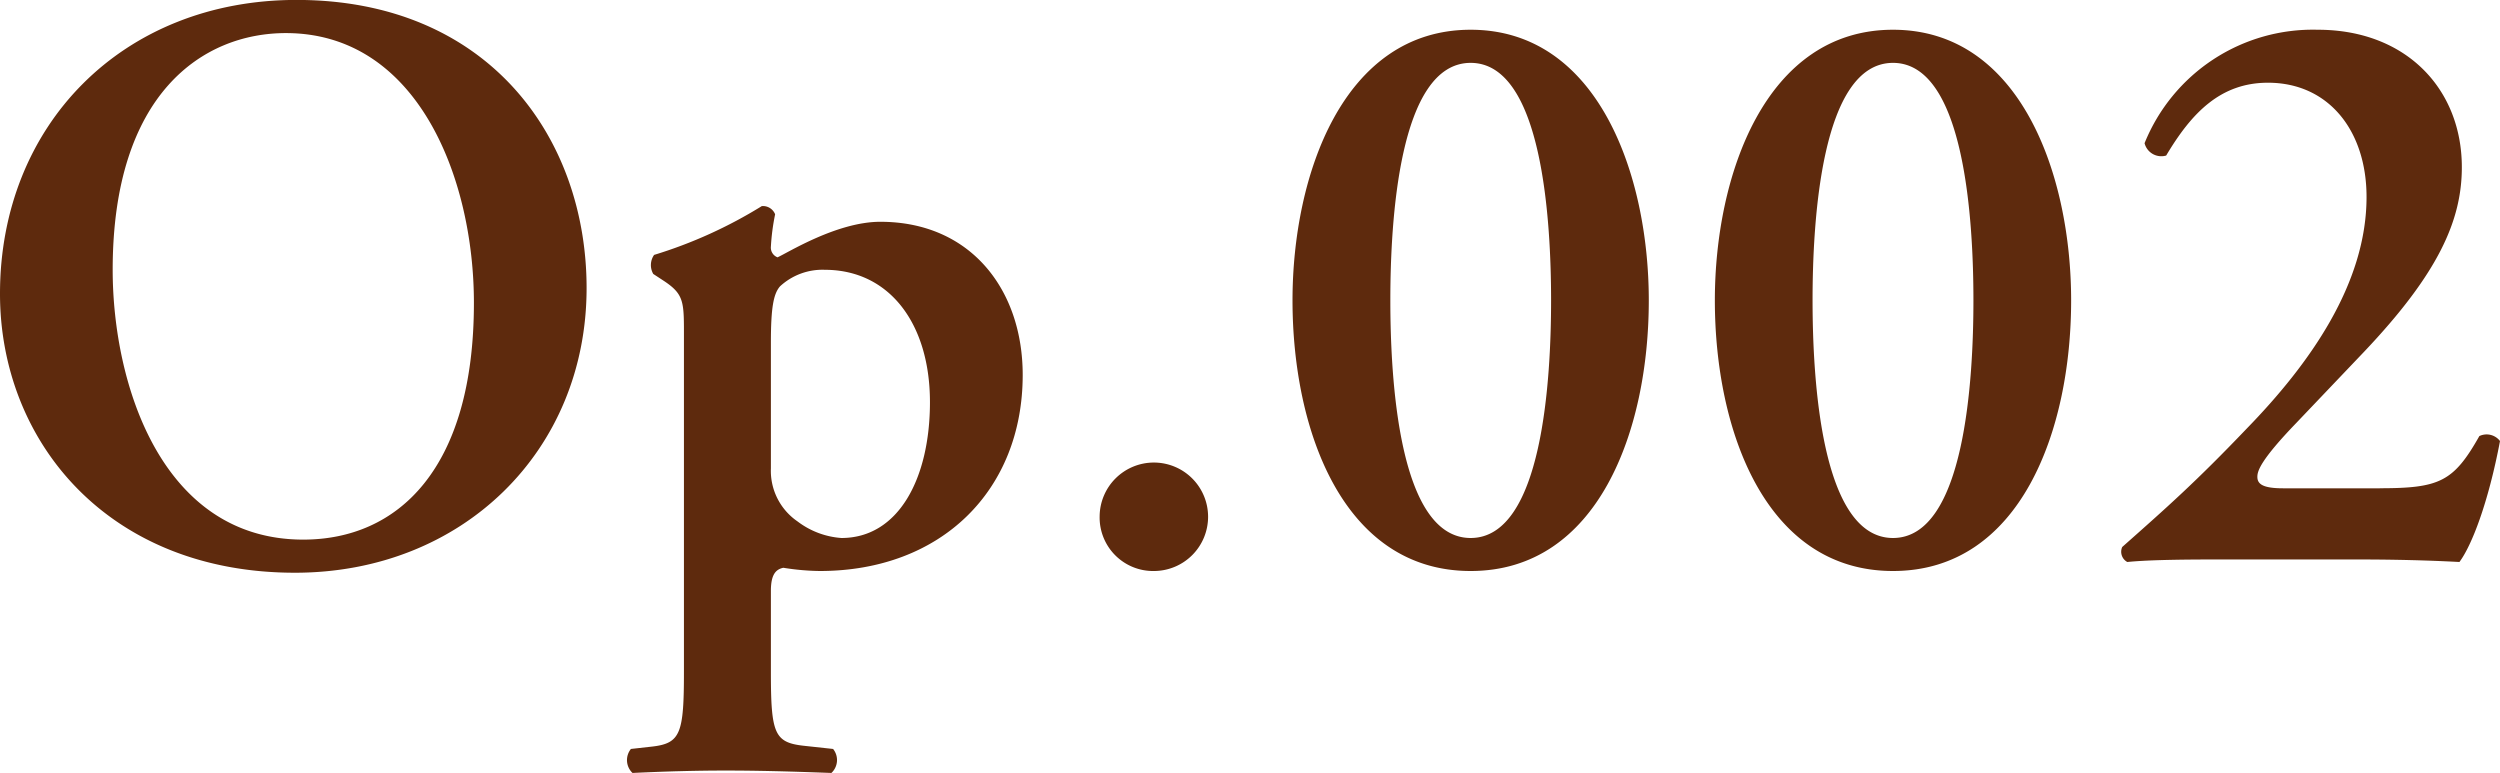
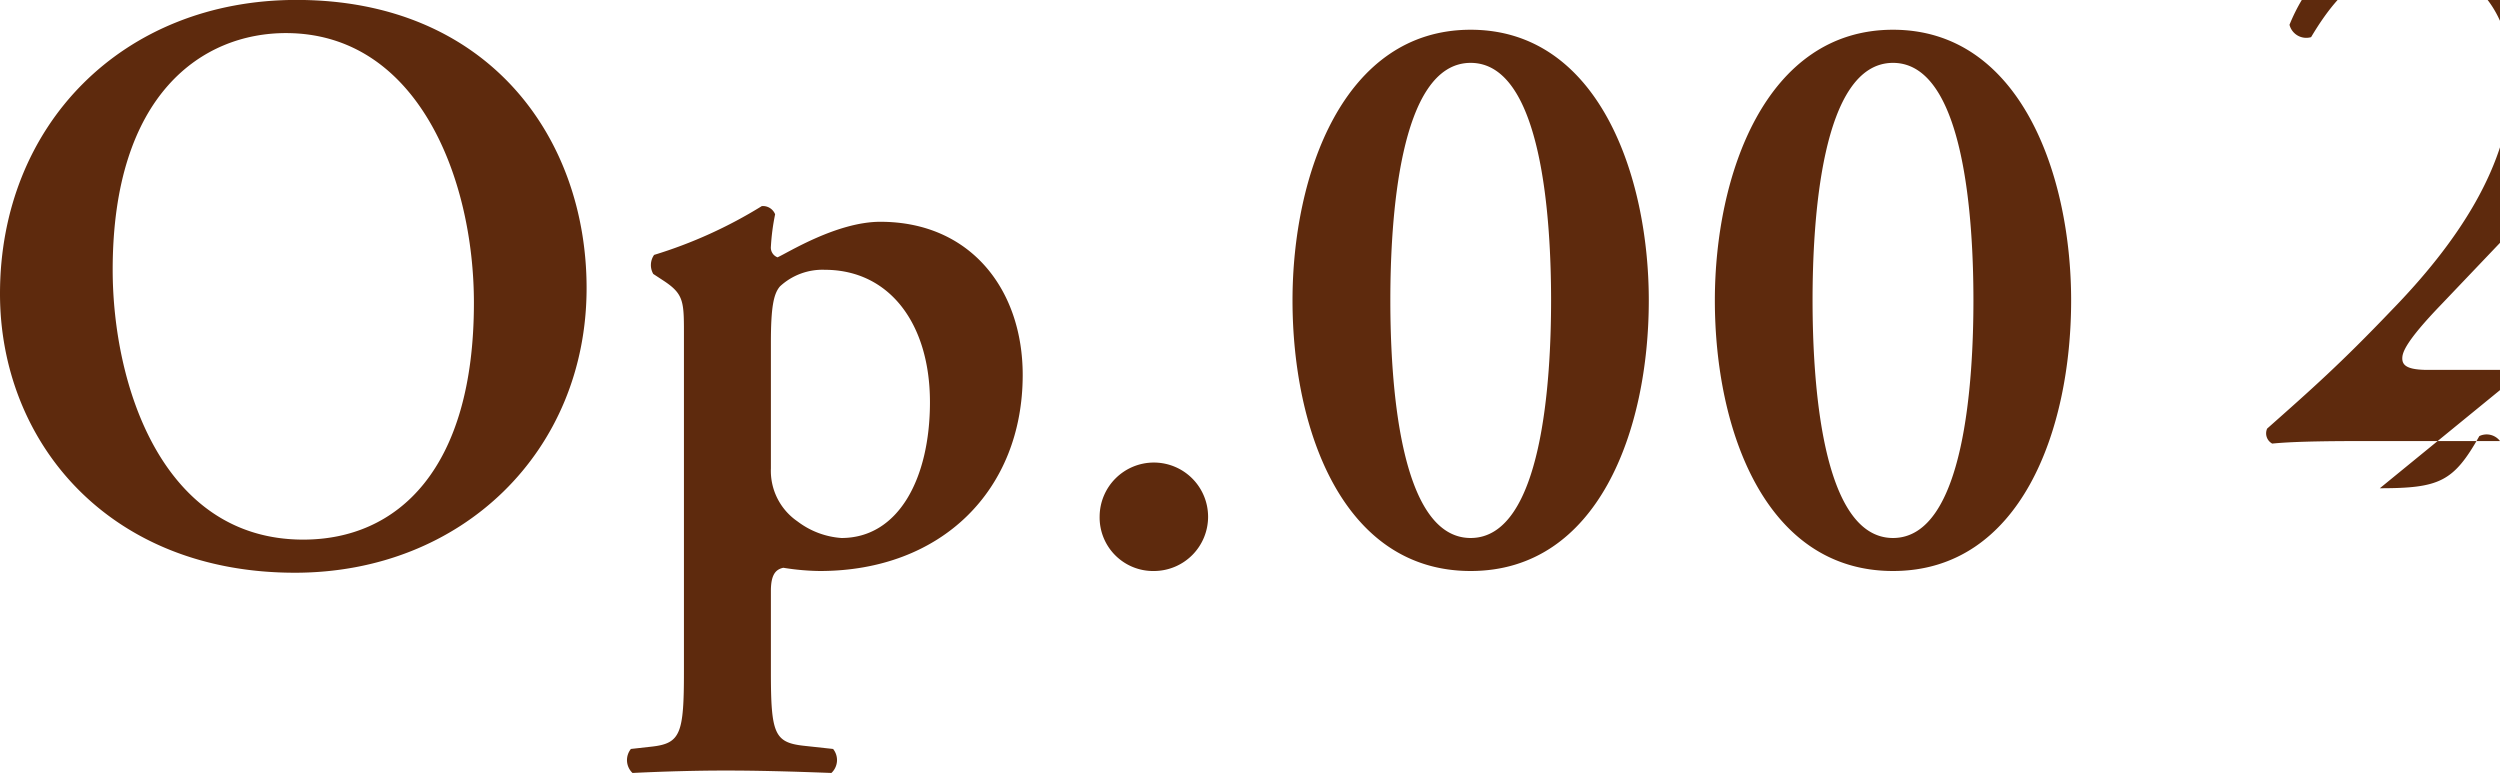
<svg xmlns="http://www.w3.org/2000/svg" width="207" height="64" viewBox="0 0 207 64">
  <defs>
    <style>
      .cls-1 {
        fill: #5e2a0d;
        fill-rule: evenodd;
      }
    </style>
  </defs>
-   <path id="ttl_op002.svg" class="cls-1" d="M7198.57,764.849c0,13.492-10.29,23.573-24.15,23.573-15.5,0-24.42-10.9-24.42-23.1,0-13.979,10.16-24.328,24.56-24.328C7190.4,741,7198.57,752.369,7198.57,764.849Zm-39.24-1.51c0,9.46,4.05,22.341,15.78,22.341,7.82,0,14.13-5.829,14.13-19.6,0-10.348-4.67-22.34-15.57-22.34C7166.8,743.741,7159.33,748.738,7159.33,763.339Zm47.3,5.752c0-3.077.07-3.7-1.71-4.864l-0.83-.544a1.471,1.471,0,0,1,.07-1.577,38.083,38.083,0,0,0,8.92-4.042,1.087,1.087,0,0,1,1.1.679,18.256,18.256,0,0,0-.35,2.675,0.859,0.859,0,0,0,.55.889c0.9-.411,4.94-2.943,8.51-2.943,7.48,0,11.79,5.618,11.79,12.68,0,9.527-6.71,16.235-16.8,16.235a20.134,20.134,0,0,1-3.02-.268c-0.62.134-1.03,0.545-1.03,1.921v6.708c0,5.074.28,5.828,2.68,6.105l2.47,0.268a1.462,1.462,0,0,1-.14,1.988c-3.56-.134-6.24-0.2-8.78-0.2-2.26,0-4.94.067-7.69,0.2a1.472,1.472,0,0,1-.13-1.988l1.79-.2c2.32-.277,2.6-1.1,2.6-6.172V769.091Zm7.2,10.693a5.076,5.076,0,0,0,2.2,4.386,6.787,6.787,0,0,0,3.64,1.376c4.73,0,7.33-4.94,7.33-11.247,0-6.507-3.36-10.96-8.71-10.96a5.176,5.176,0,0,0-3.7,1.366c-0.55.621-.76,1.787-0.76,4.663v10.416Zm27.22,3.975a4.49,4.49,0,1,1,4.53,4.52A4.43,4.43,0,0,1,7241.05,783.759Zm45.47-17.888c0,10.759-4.19,22.408-14.75,22.408s-14.75-11.649-14.75-22.408c0-10.349,4.18-22.408,14.75-22.408S7286.52,755.522,7286.52,765.871Zm-21.4,0c0,6.44.68,19.675,6.65,19.675s6.66-13.235,6.66-19.675-0.69-19.665-6.66-19.665S7265.12,759.431,7265.12,765.871Zm56.37,0c0,10.759-4.19,22.408-14.75,22.408s-14.75-11.649-14.75-22.408c0-10.349,4.18-22.408,14.75-22.408S7321.49,755.522,7321.49,765.871Zm-21.41,0c0,6.44.69,19.675,6.66,19.675s6.66-13.235,6.66-19.675-0.69-19.665-6.66-19.665S7300.08,759.431,7300.08,765.871Zm46.97,15.556c4.95,0,6.11-.544,8.24-4.319a1.39,1.39,0,0,1,1.71.411c-0.96,5.074-2.33,8.638-3.36,10.014-2.68-.143-5.49-0.21-8.64-0.21h-11.32c-3.84,0-6.11.067-7.54,0.21a0.964,0.964,0,0,1-.42-1.242c3.71-3.287,6.11-5.408,10.3-9.794,5.21-5.351,9.93-11.992,9.93-19.188,0-5.485-3.14-9.46-8.16-9.46-3.91,0-6.31,2.466-8.43,6.03a1.431,1.431,0,0,1-1.79-1.023,15.03,15.03,0,0,1,14.34-9.393c7.34,0,11.93,4.931,11.93,11.381,0,4.386-1.92,8.772-8.09,15.279l-5.62,5.9c-2.96,3.077-3.22,3.975-3.22,4.453,0,0.544.34,0.955,2.12,0.955h8.02Z" transform="translate(-7150 -741)" />
+   <path id="ttl_op002.svg" class="cls-1" d="M7198.57,764.849c0,13.492-10.29,23.573-24.15,23.573-15.5,0-24.42-10.9-24.42-23.1,0-13.979,10.16-24.328,24.56-24.328C7190.4,741,7198.57,752.369,7198.57,764.849Zm-39.24-1.51c0,9.46,4.05,22.341,15.78,22.341,7.82,0,14.13-5.829,14.13-19.6,0-10.348-4.67-22.34-15.57-22.34C7166.8,743.741,7159.33,748.738,7159.33,763.339Zm47.3,5.752c0-3.077.07-3.7-1.71-4.864l-0.83-.544a1.471,1.471,0,0,1,.07-1.577,38.083,38.083,0,0,0,8.92-4.042,1.087,1.087,0,0,1,1.1.679,18.256,18.256,0,0,0-.35,2.675,0.859,0.859,0,0,0,.55.889c0.9-.411,4.94-2.943,8.51-2.943,7.48,0,11.79,5.618,11.79,12.68,0,9.527-6.71,16.235-16.8,16.235a20.134,20.134,0,0,1-3.02-.268c-0.62.134-1.03,0.545-1.03,1.921v6.708c0,5.074.28,5.828,2.68,6.105l2.47,0.268a1.462,1.462,0,0,1-.14,1.988c-3.56-.134-6.24-0.2-8.78-0.2-2.26,0-4.94.067-7.69,0.2a1.472,1.472,0,0,1-.13-1.988l1.79-.2c2.32-.277,2.6-1.1,2.6-6.172V769.091Zm7.2,10.693a5.076,5.076,0,0,0,2.2,4.386,6.787,6.787,0,0,0,3.64,1.376c4.73,0,7.33-4.94,7.33-11.247,0-6.507-3.36-10.96-8.71-10.96a5.176,5.176,0,0,0-3.7,1.366c-0.55.621-.76,1.787-0.76,4.663v10.416Zm27.22,3.975a4.49,4.49,0,1,1,4.53,4.52A4.43,4.43,0,0,1,7241.05,783.759Zm45.47-17.888c0,10.759-4.19,22.408-14.75,22.408s-14.75-11.649-14.75-22.408c0-10.349,4.18-22.408,14.75-22.408S7286.52,755.522,7286.52,765.871Zm-21.4,0c0,6.44.68,19.675,6.65,19.675s6.66-13.235,6.66-19.675-0.69-19.665-6.66-19.665S7265.12,759.431,7265.12,765.871Zm56.37,0c0,10.759-4.19,22.408-14.75,22.408s-14.75-11.649-14.75-22.408c0-10.349,4.18-22.408,14.75-22.408S7321.49,755.522,7321.49,765.871Zm-21.41,0c0,6.44.69,19.675,6.66,19.675s6.66-13.235,6.66-19.675-0.69-19.665-6.66-19.665S7300.08,759.431,7300.08,765.871Zm46.97,15.556c4.95,0,6.11-.544,8.24-4.319a1.39,1.39,0,0,1,1.71.411h-11.32c-3.84,0-6.11.067-7.54,0.21a0.964,0.964,0,0,1-.42-1.242c3.71-3.287,6.11-5.408,10.3-9.794,5.21-5.351,9.93-11.992,9.93-19.188,0-5.485-3.14-9.46-8.16-9.46-3.91,0-6.31,2.466-8.43,6.03a1.431,1.431,0,0,1-1.79-1.023,15.03,15.03,0,0,1,14.34-9.393c7.34,0,11.93,4.931,11.93,11.381,0,4.386-1.92,8.772-8.09,15.279l-5.62,5.9c-2.96,3.077-3.22,3.975-3.22,4.453,0,0.544.34,0.955,2.12,0.955h8.02Z" transform="translate(-7150 -741)" />
</svg>